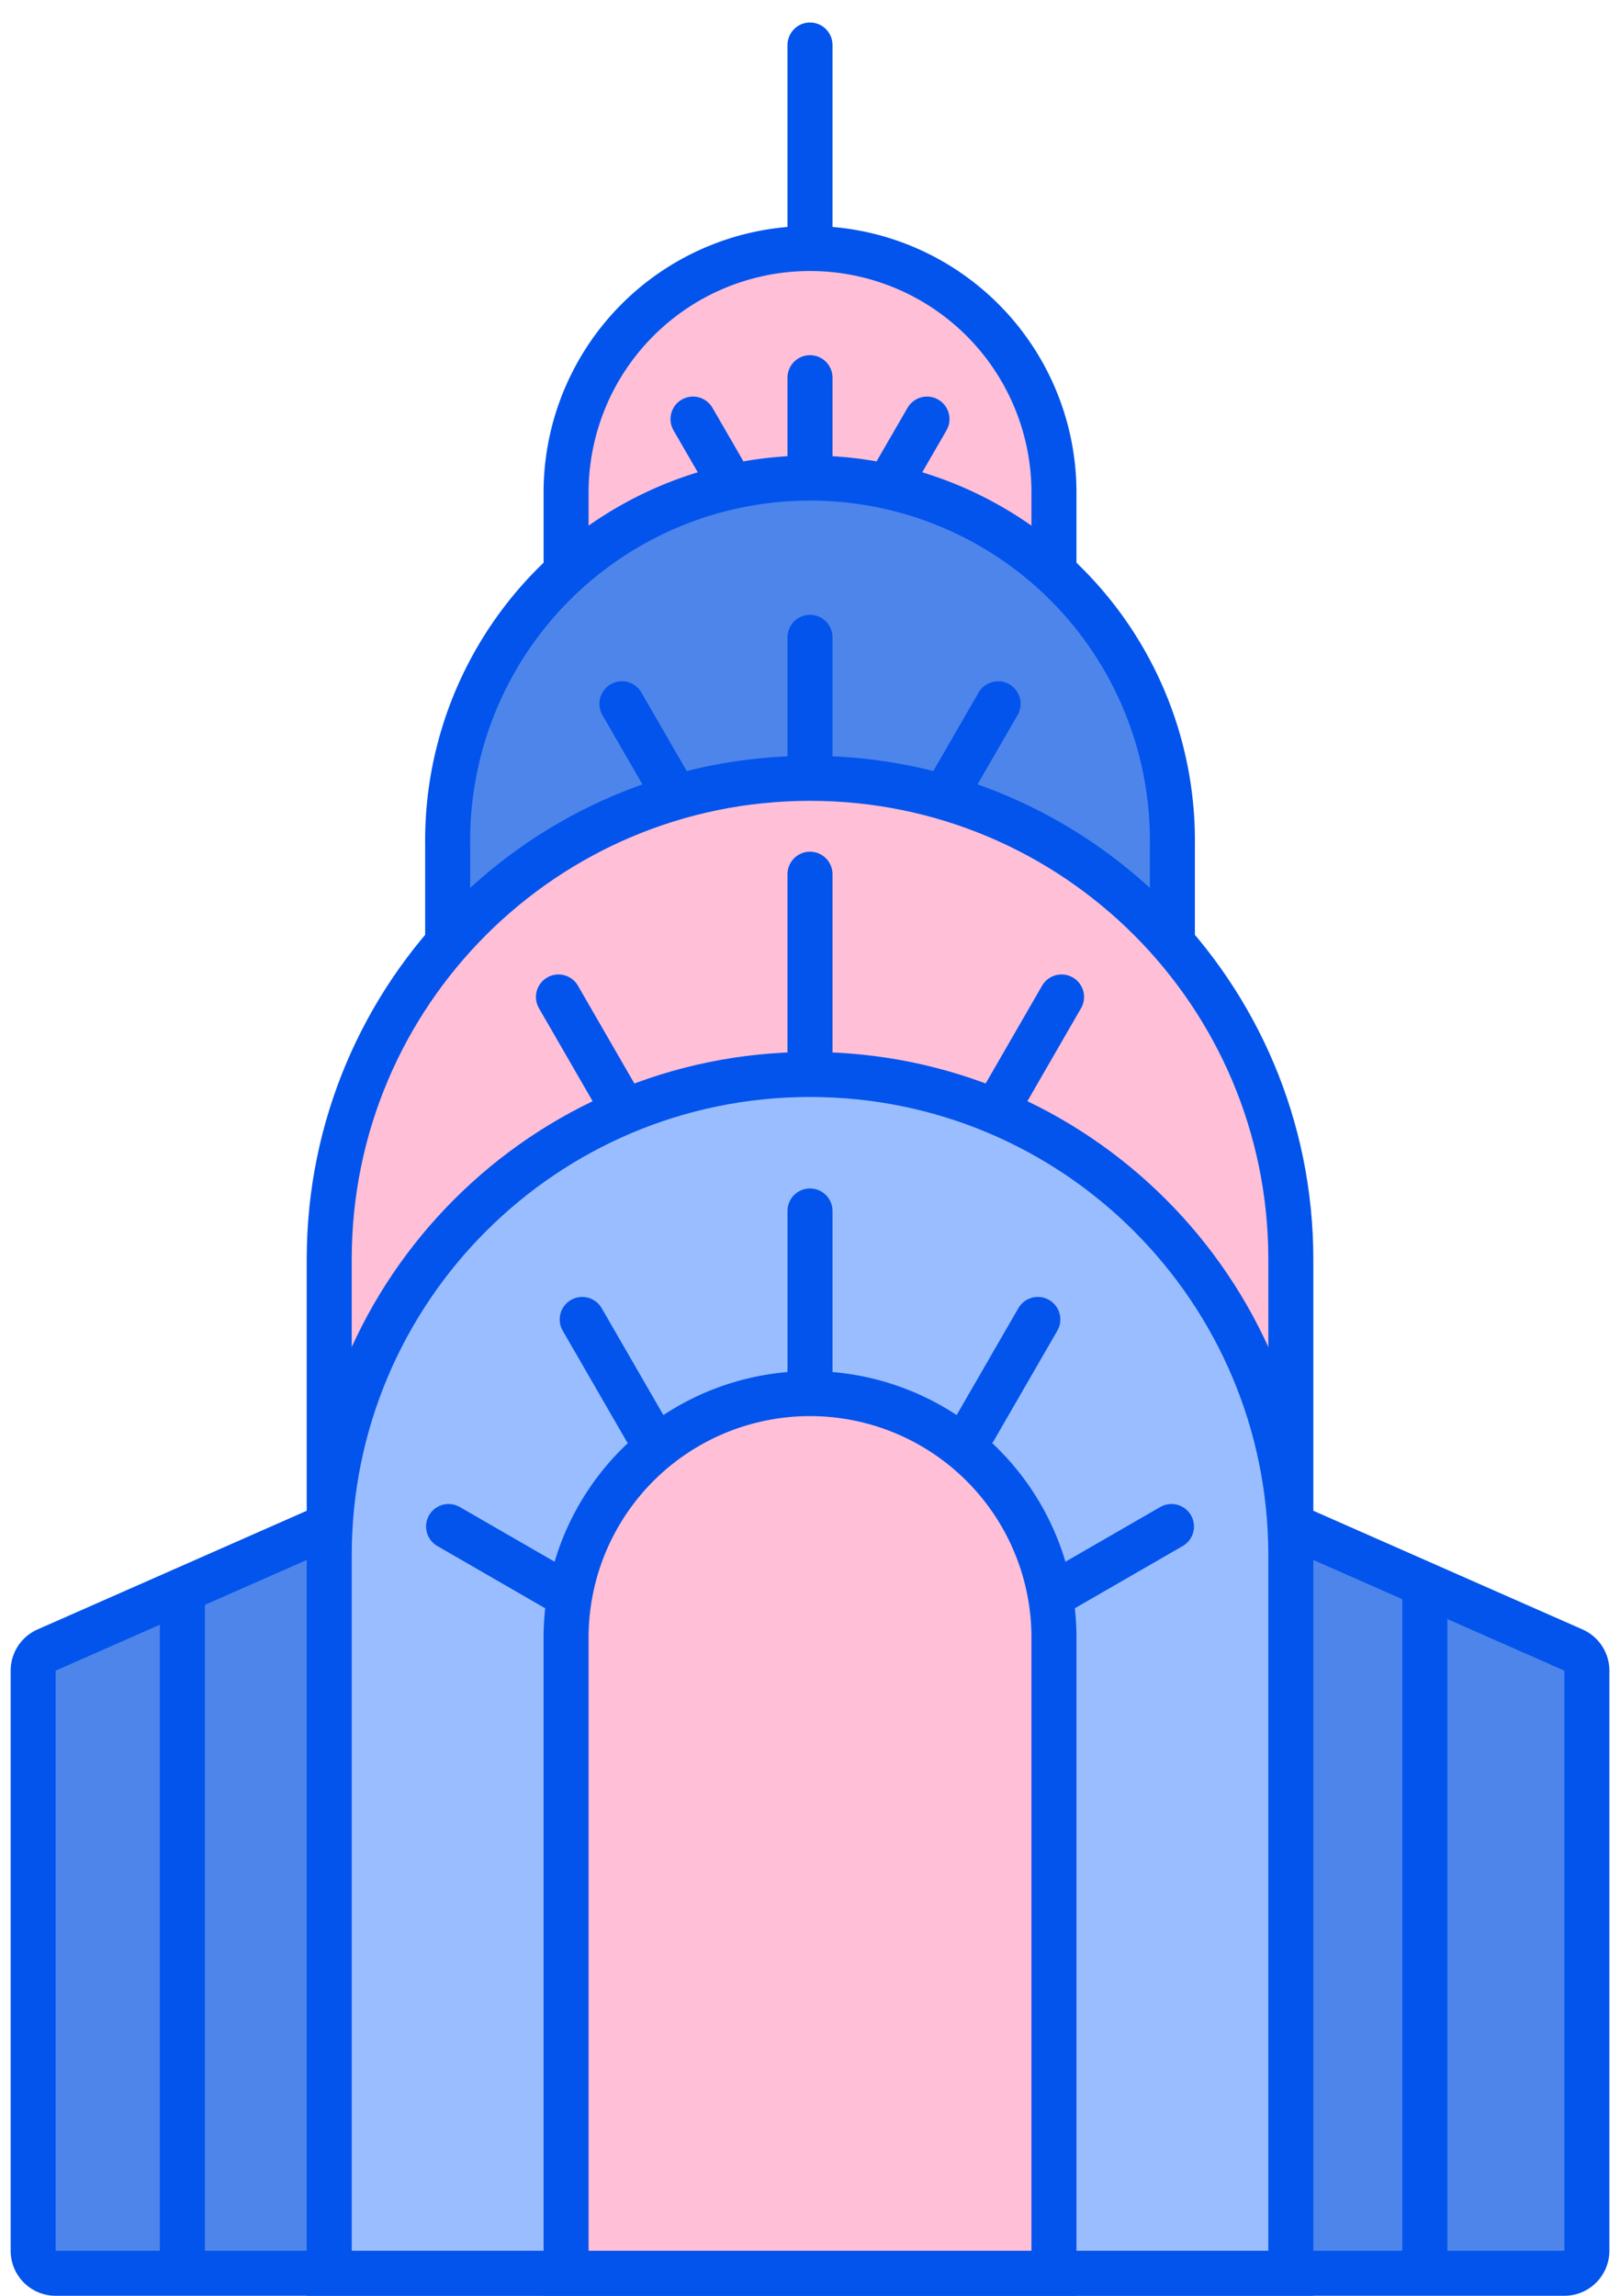
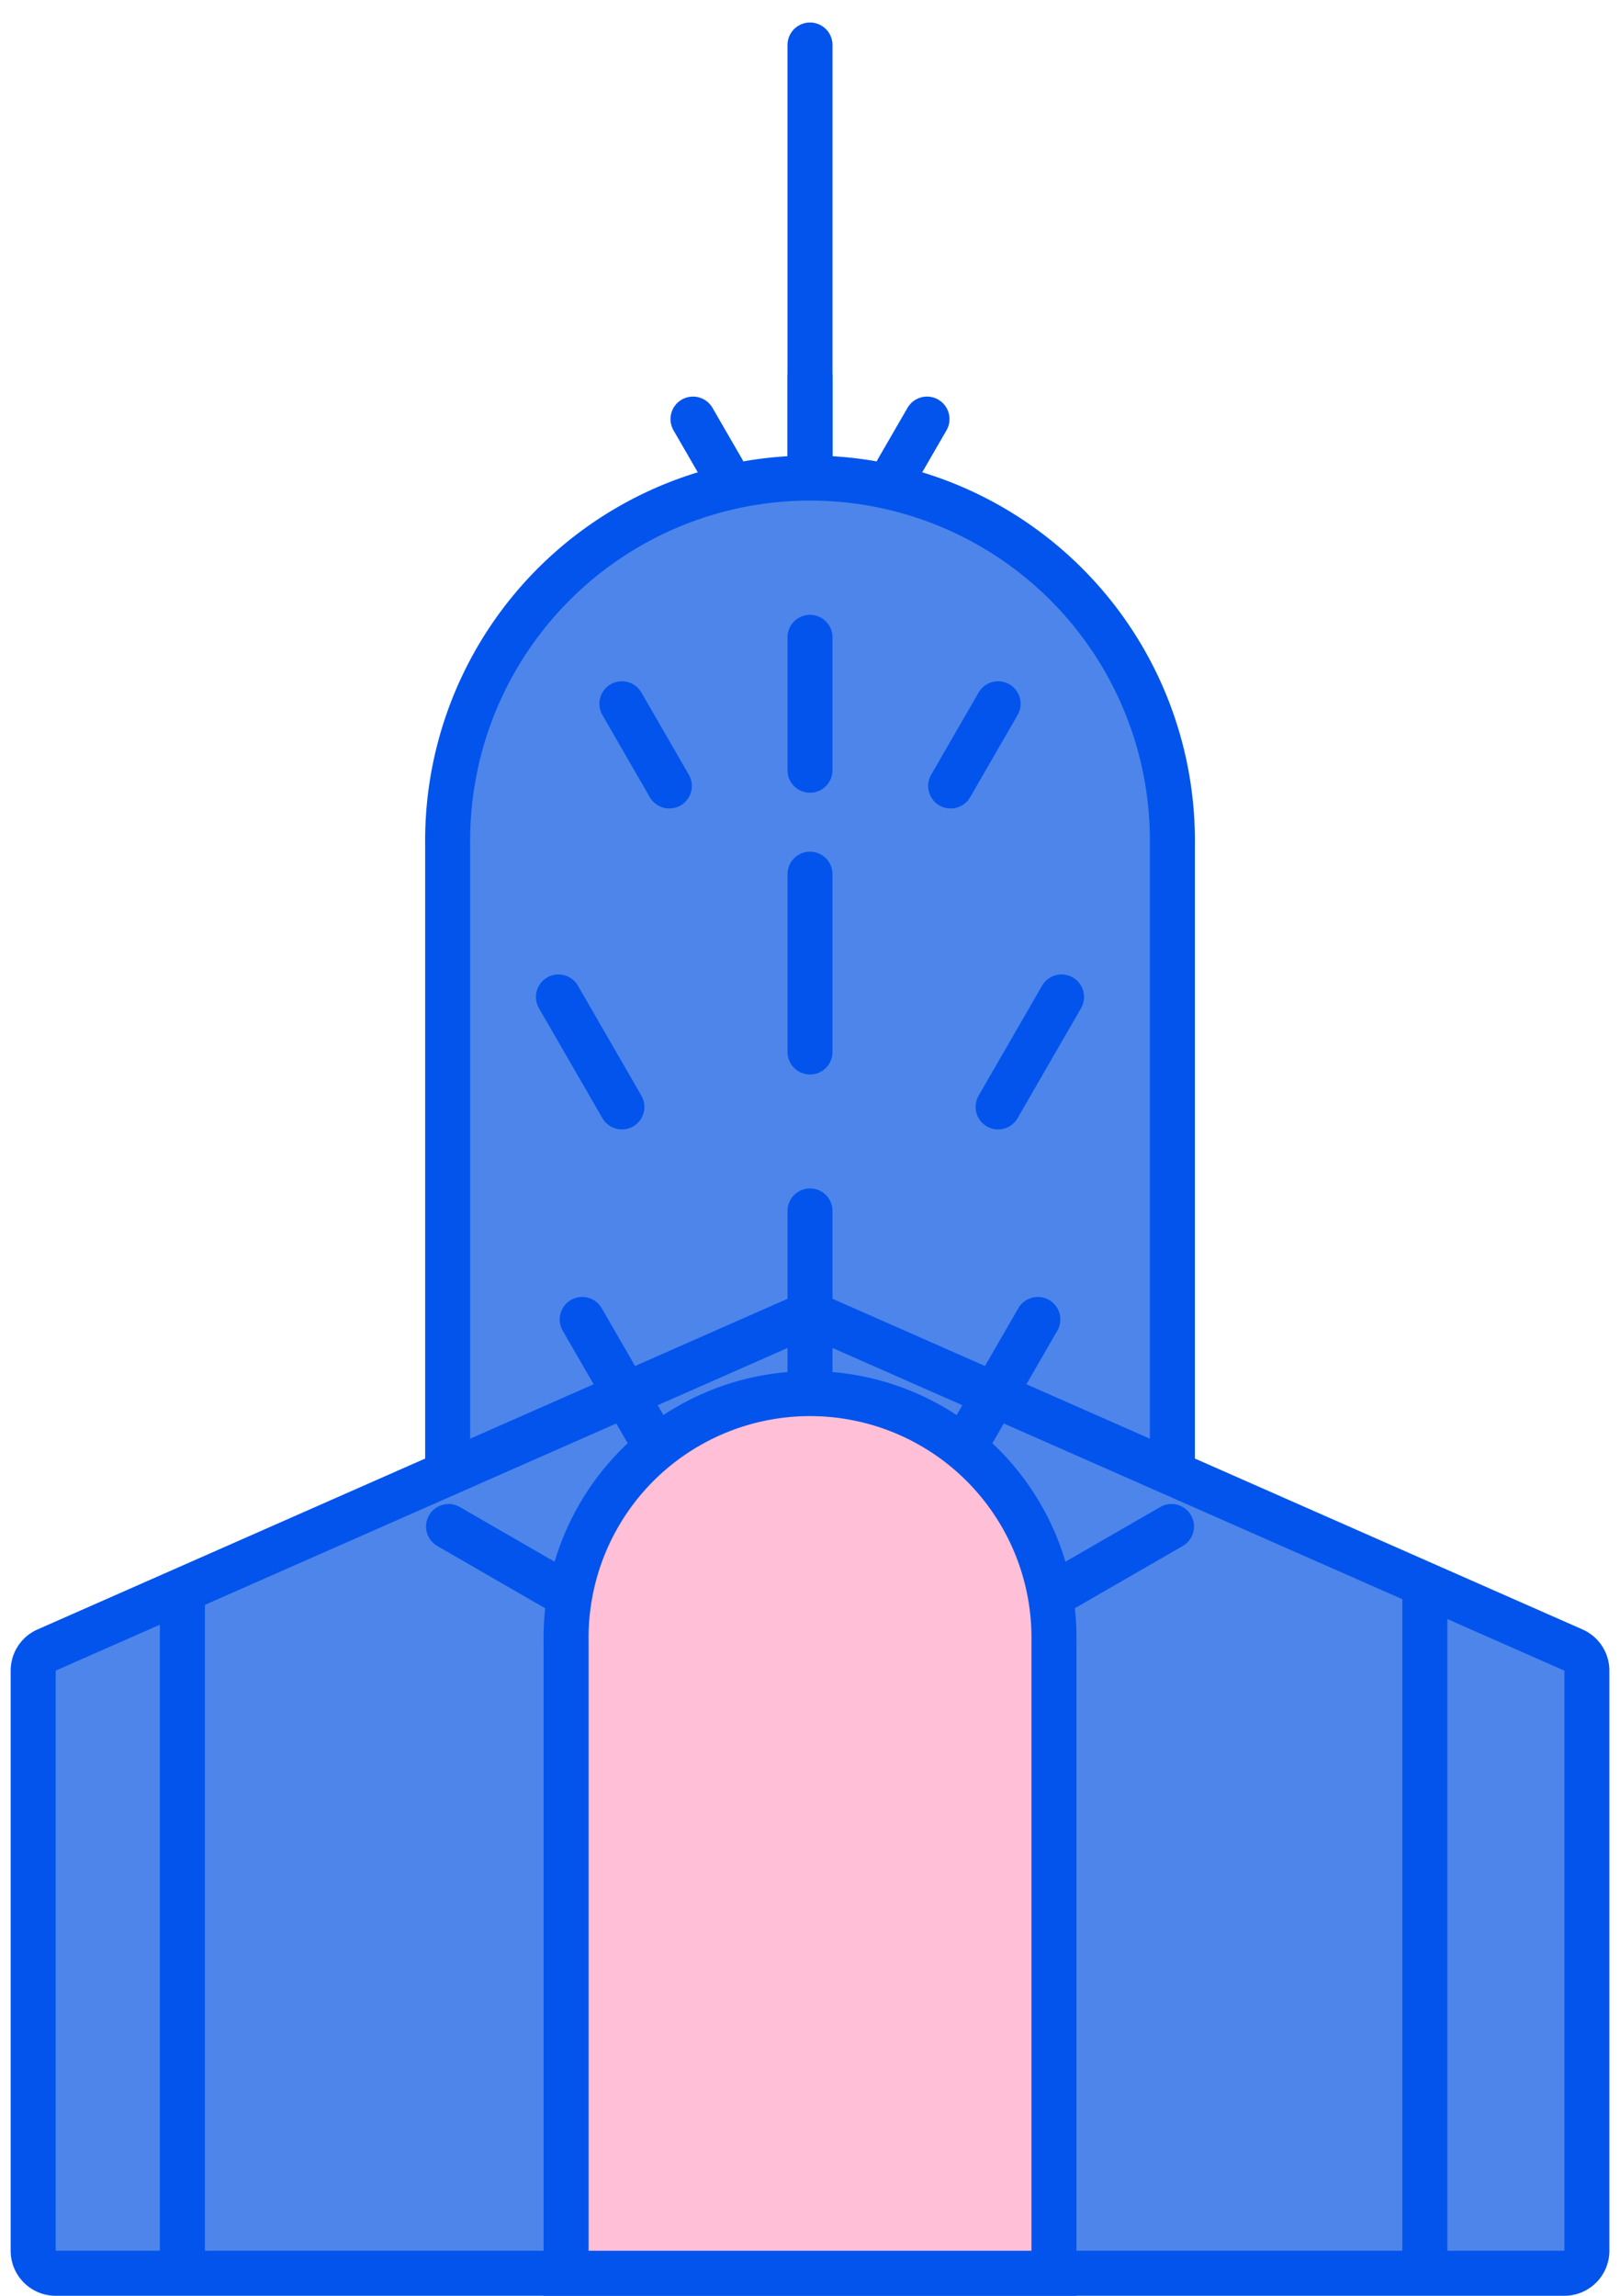
<svg xmlns="http://www.w3.org/2000/svg" fill="none" viewBox="0 0 36 51">
  <path stroke="#0254EC" stroke-linecap="round" d="M18 14.158V1" />
-   <path fill="#FFBFD6" stroke="#0254EC" d="M12.58 10.868a5.421 5.421 0 0 1 10.841 0v25.158H12.58V10.868Z" />
  <path fill="#4D85EB" stroke="#0254EC" d="M9.948 18.763a8.053 8.053 0 1 1 16.105 0V41.29H9.948V18.763Z" />
-   <path fill="#FFBFD6" stroke="#0254EC" d="M7.316 27.974c0-5.901 4.784-10.684 10.685-10.684 5.9 0 10.684 4.783 10.684 10.684v19.894H7.316V27.974Z" />
  <path fill="#4D85EB" stroke="#0254EC" d="M.737 37.112a.5.5 0 0 1 .299-.457l16.763-7.388a.5.5 0 0 1 .403 0l16.763 7.388a.5.5 0 0 1 .299.457V50a.5.5 0 0 1-.5.5H1.237a.5.5 0 0 1-.5-.5V37.112Z" />
-   <path fill="#99BDFF" stroke="#0254EC" d="M7.316 34.553c0-5.9 4.784-10.684 10.685-10.684 5.9 0 10.684 4.783 10.684 10.684V50.5H7.316V34.553Z" />
  <path fill="#FFBFD6" stroke="#0254EC" d="M12.58 36.453a5.421 5.421 0 1 1 10.841 0V50.5H12.58V36.453Z" />
  <path stroke="#0254EC" stroke-linecap="round" d="M18 23.369V19.42M18 30.848v-3.947M18 17.11v-2.952M18 10.226V8.39M13.82 24.59l-1.41-2.443M14.348 31.753l-1.41-2.442M12.41 35.32l-2.442-1.409M23.59 35.32l2.443-1.409M14.874 17.46l-1.054-1.826M16.056 10.444 15.4 9.31M22.18 24.59l1.41-2.443M21.653 31.753l1.41-2.442M21.126 17.46l1.054-1.826M19.944 10.444 20.6 9.31" />
  <mask id="a" fill="#fff">
    <rect width="2.458" height="2.458" x="15.037" y="38.745" rx=".5" />
  </mask>
-   <rect width="2.458" height="2.458" x="15.037" y="38.745" fill="#D9D9D9" stroke="#0254EC" stroke-width="2" mask="url(#a)" rx=".5" />
  <mask id="b" fill="#fff">
    <rect width="2.458" height="2.458" x="15.037" y="35.321" rx=".5" />
  </mask>
-   <rect width="2.458" height="2.458" x="15.037" y="35.321" fill="#D9D9D9" stroke="#0254EC" stroke-width="2" mask="url(#b)" rx=".5" />
  <mask id="c" fill="#fff">
    <rect width="2.458" height="2.458" x="15.037" y="42.328" rx=".5" />
  </mask>
  <rect width="2.458" height="2.458" x="15.037" y="42.328" fill="#D9D9D9" stroke="#0254EC" stroke-width="2" mask="url(#c)" rx=".5" />
  <mask id="d" fill="#fff">
    <rect width="2.458" height="2.458" x="15.037" y="45.91" rx=".5" />
  </mask>
  <rect width="2.458" height="2.458" x="15.037" y="45.91" fill="#D9D9D9" stroke="#0254EC" stroke-width="2" mask="url(#d)" rx=".5" />
  <mask id="e" fill="#fff">
    <rect width="2.458" height="2.458" x="18.505" y="38.745" rx=".5" />
  </mask>
  <rect width="2.458" height="2.458" x="18.505" y="38.745" fill="#D9D9D9" stroke="#0254EC" stroke-width="2" mask="url(#e)" rx=".5" />
  <mask id="f" fill="#fff">
    <rect width="2.458" height="2.458" x="18.505" y="35.321" rx=".5" />
  </mask>
  <rect width="2.458" height="2.458" x="18.505" y="35.321" fill="#D9D9D9" stroke="#0254EC" stroke-width="2" mask="url(#f)" rx=".5" />
  <mask id="g" fill="#fff">
    <rect width="2.458" height="2.458" x="18.505" y="42.328" rx=".5" />
  </mask>
  <rect width="2.458" height="2.458" x="18.505" y="42.328" fill="#D9D9D9" stroke="#0254EC" stroke-width="2" mask="url(#g)" rx=".5" />
  <mask id="h" fill="#fff">
    <rect width="2.458" height="2.458" x="18.505" y="45.91" rx=".5" />
  </mask>
  <rect width="2.458" height="2.458" x="18.505" y="45.91" fill="#D9D9D9" stroke="#0254EC" stroke-width="2" mask="url(#h)" rx=".5" />
  <path stroke="#0254EC" d="M31.663 35.321v15.504M4.053 35.321v15.504" />
</svg>